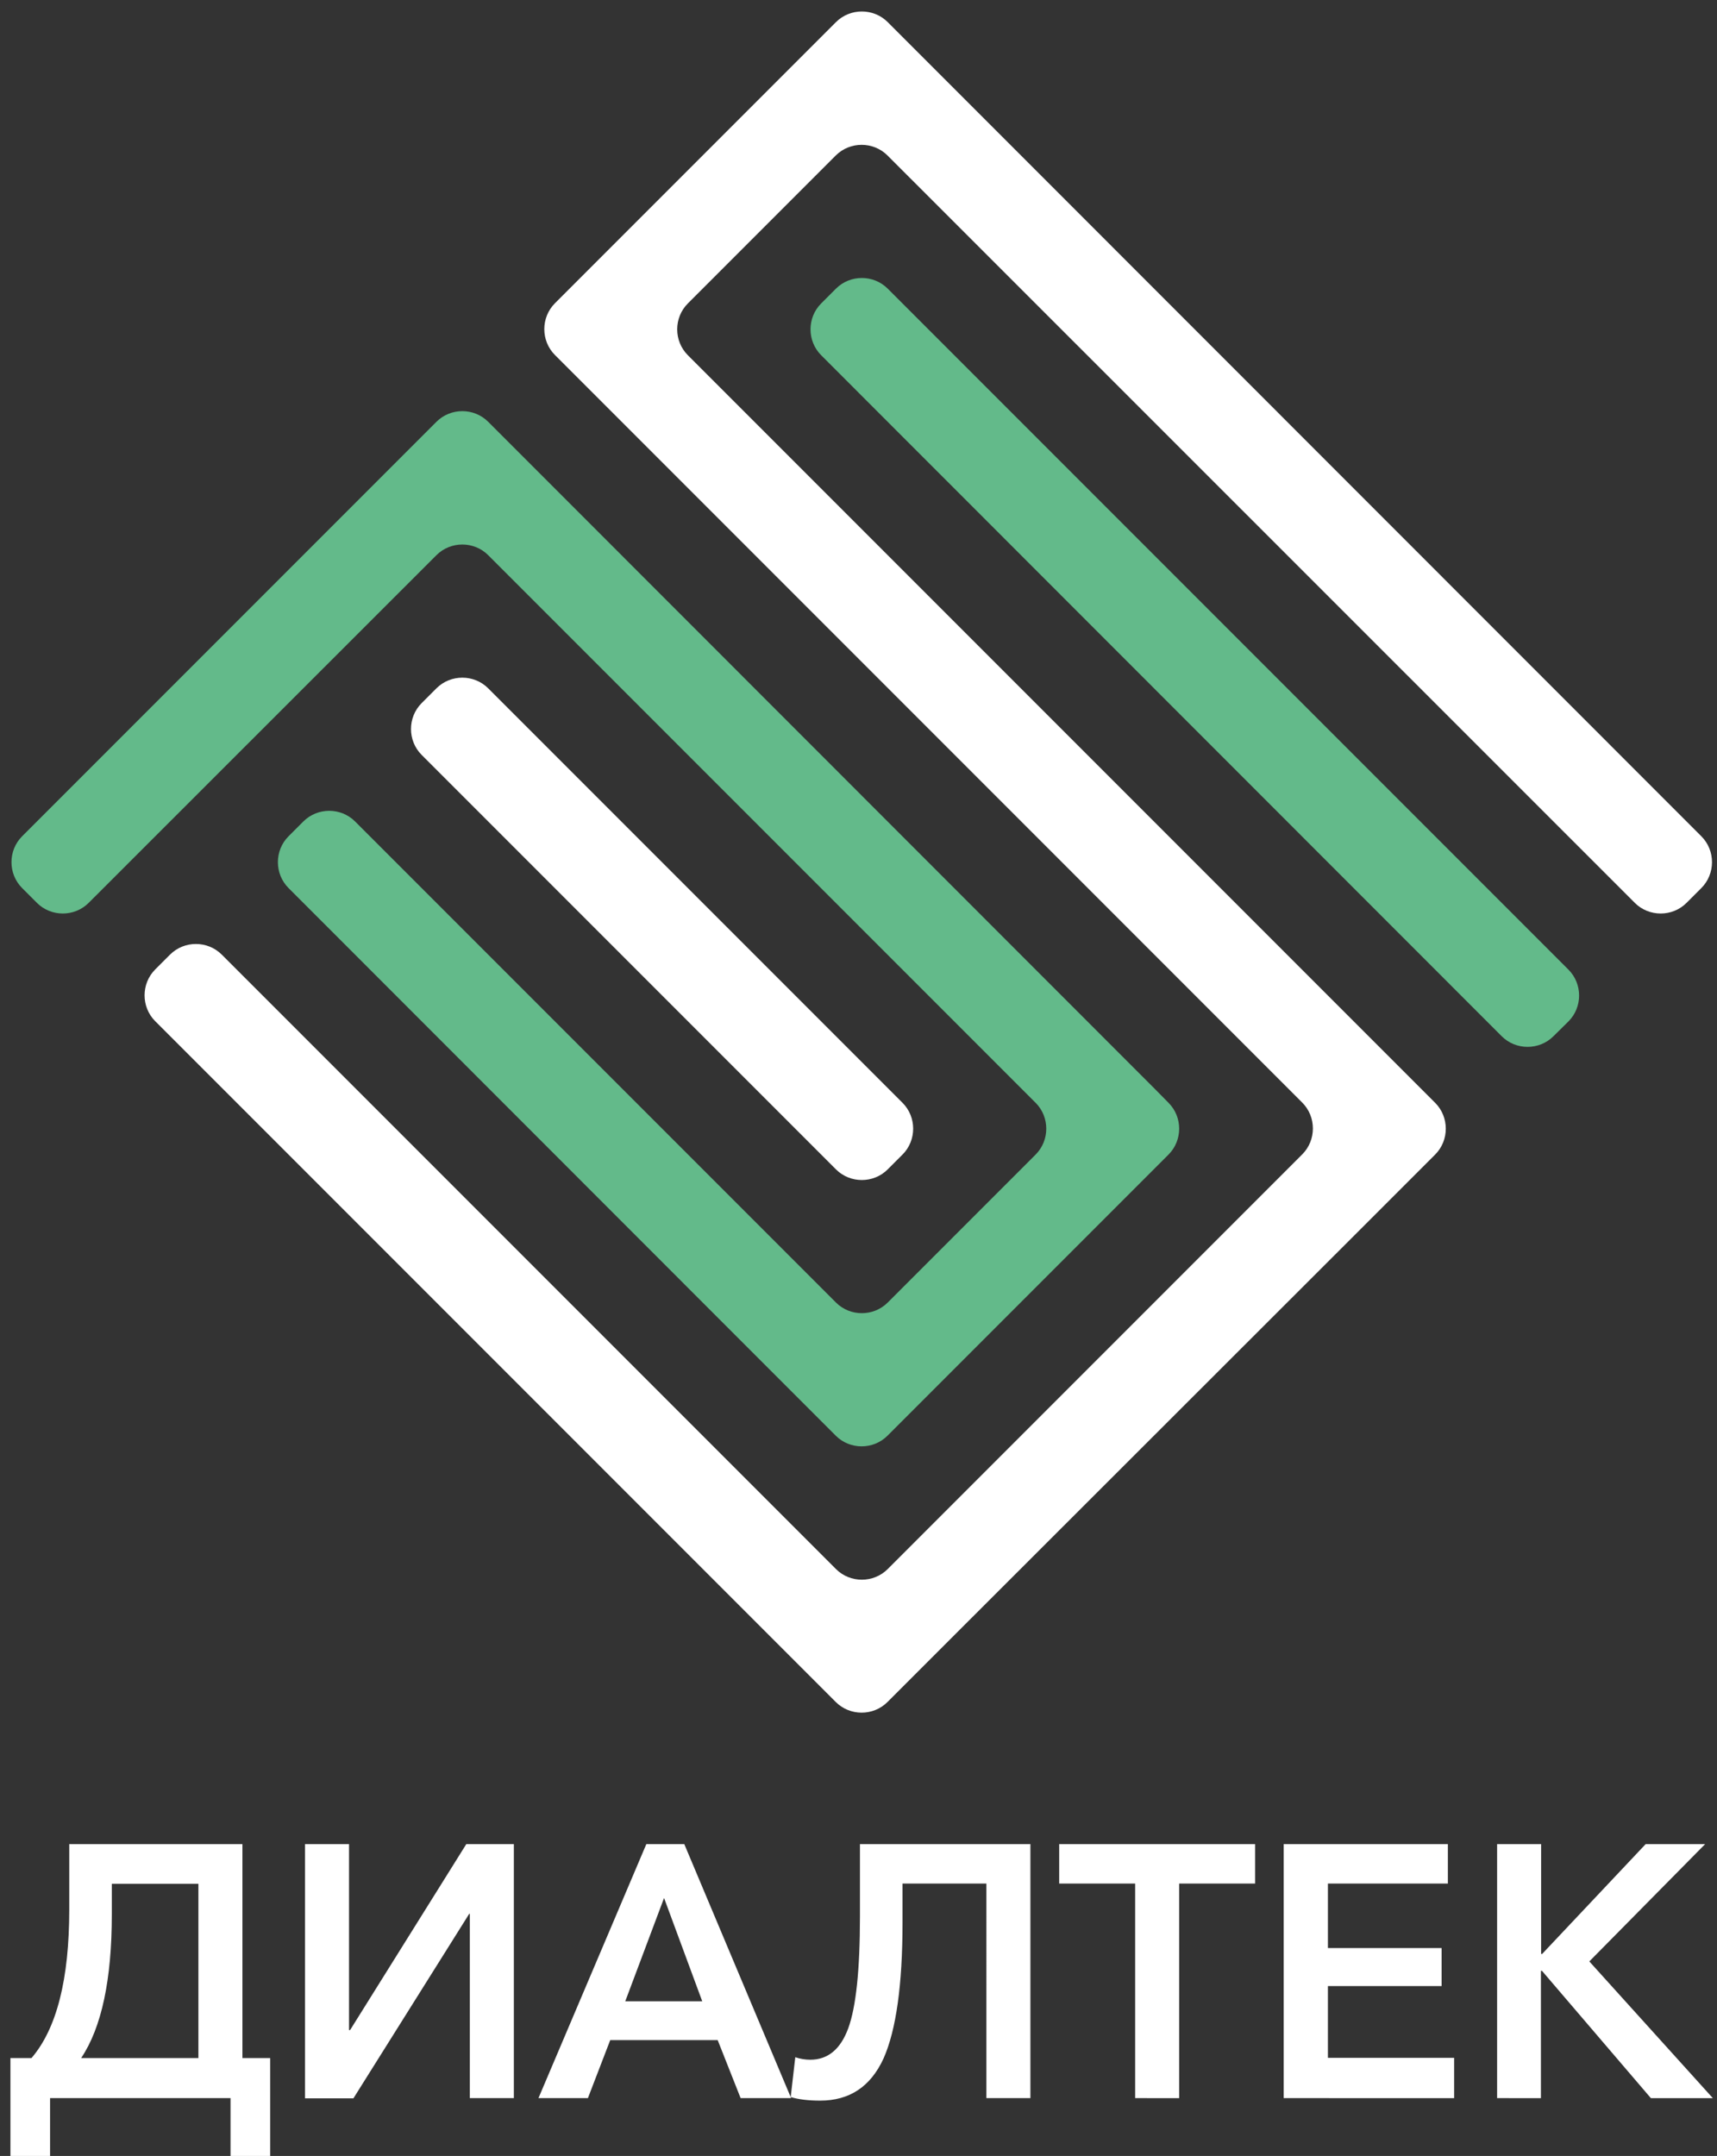
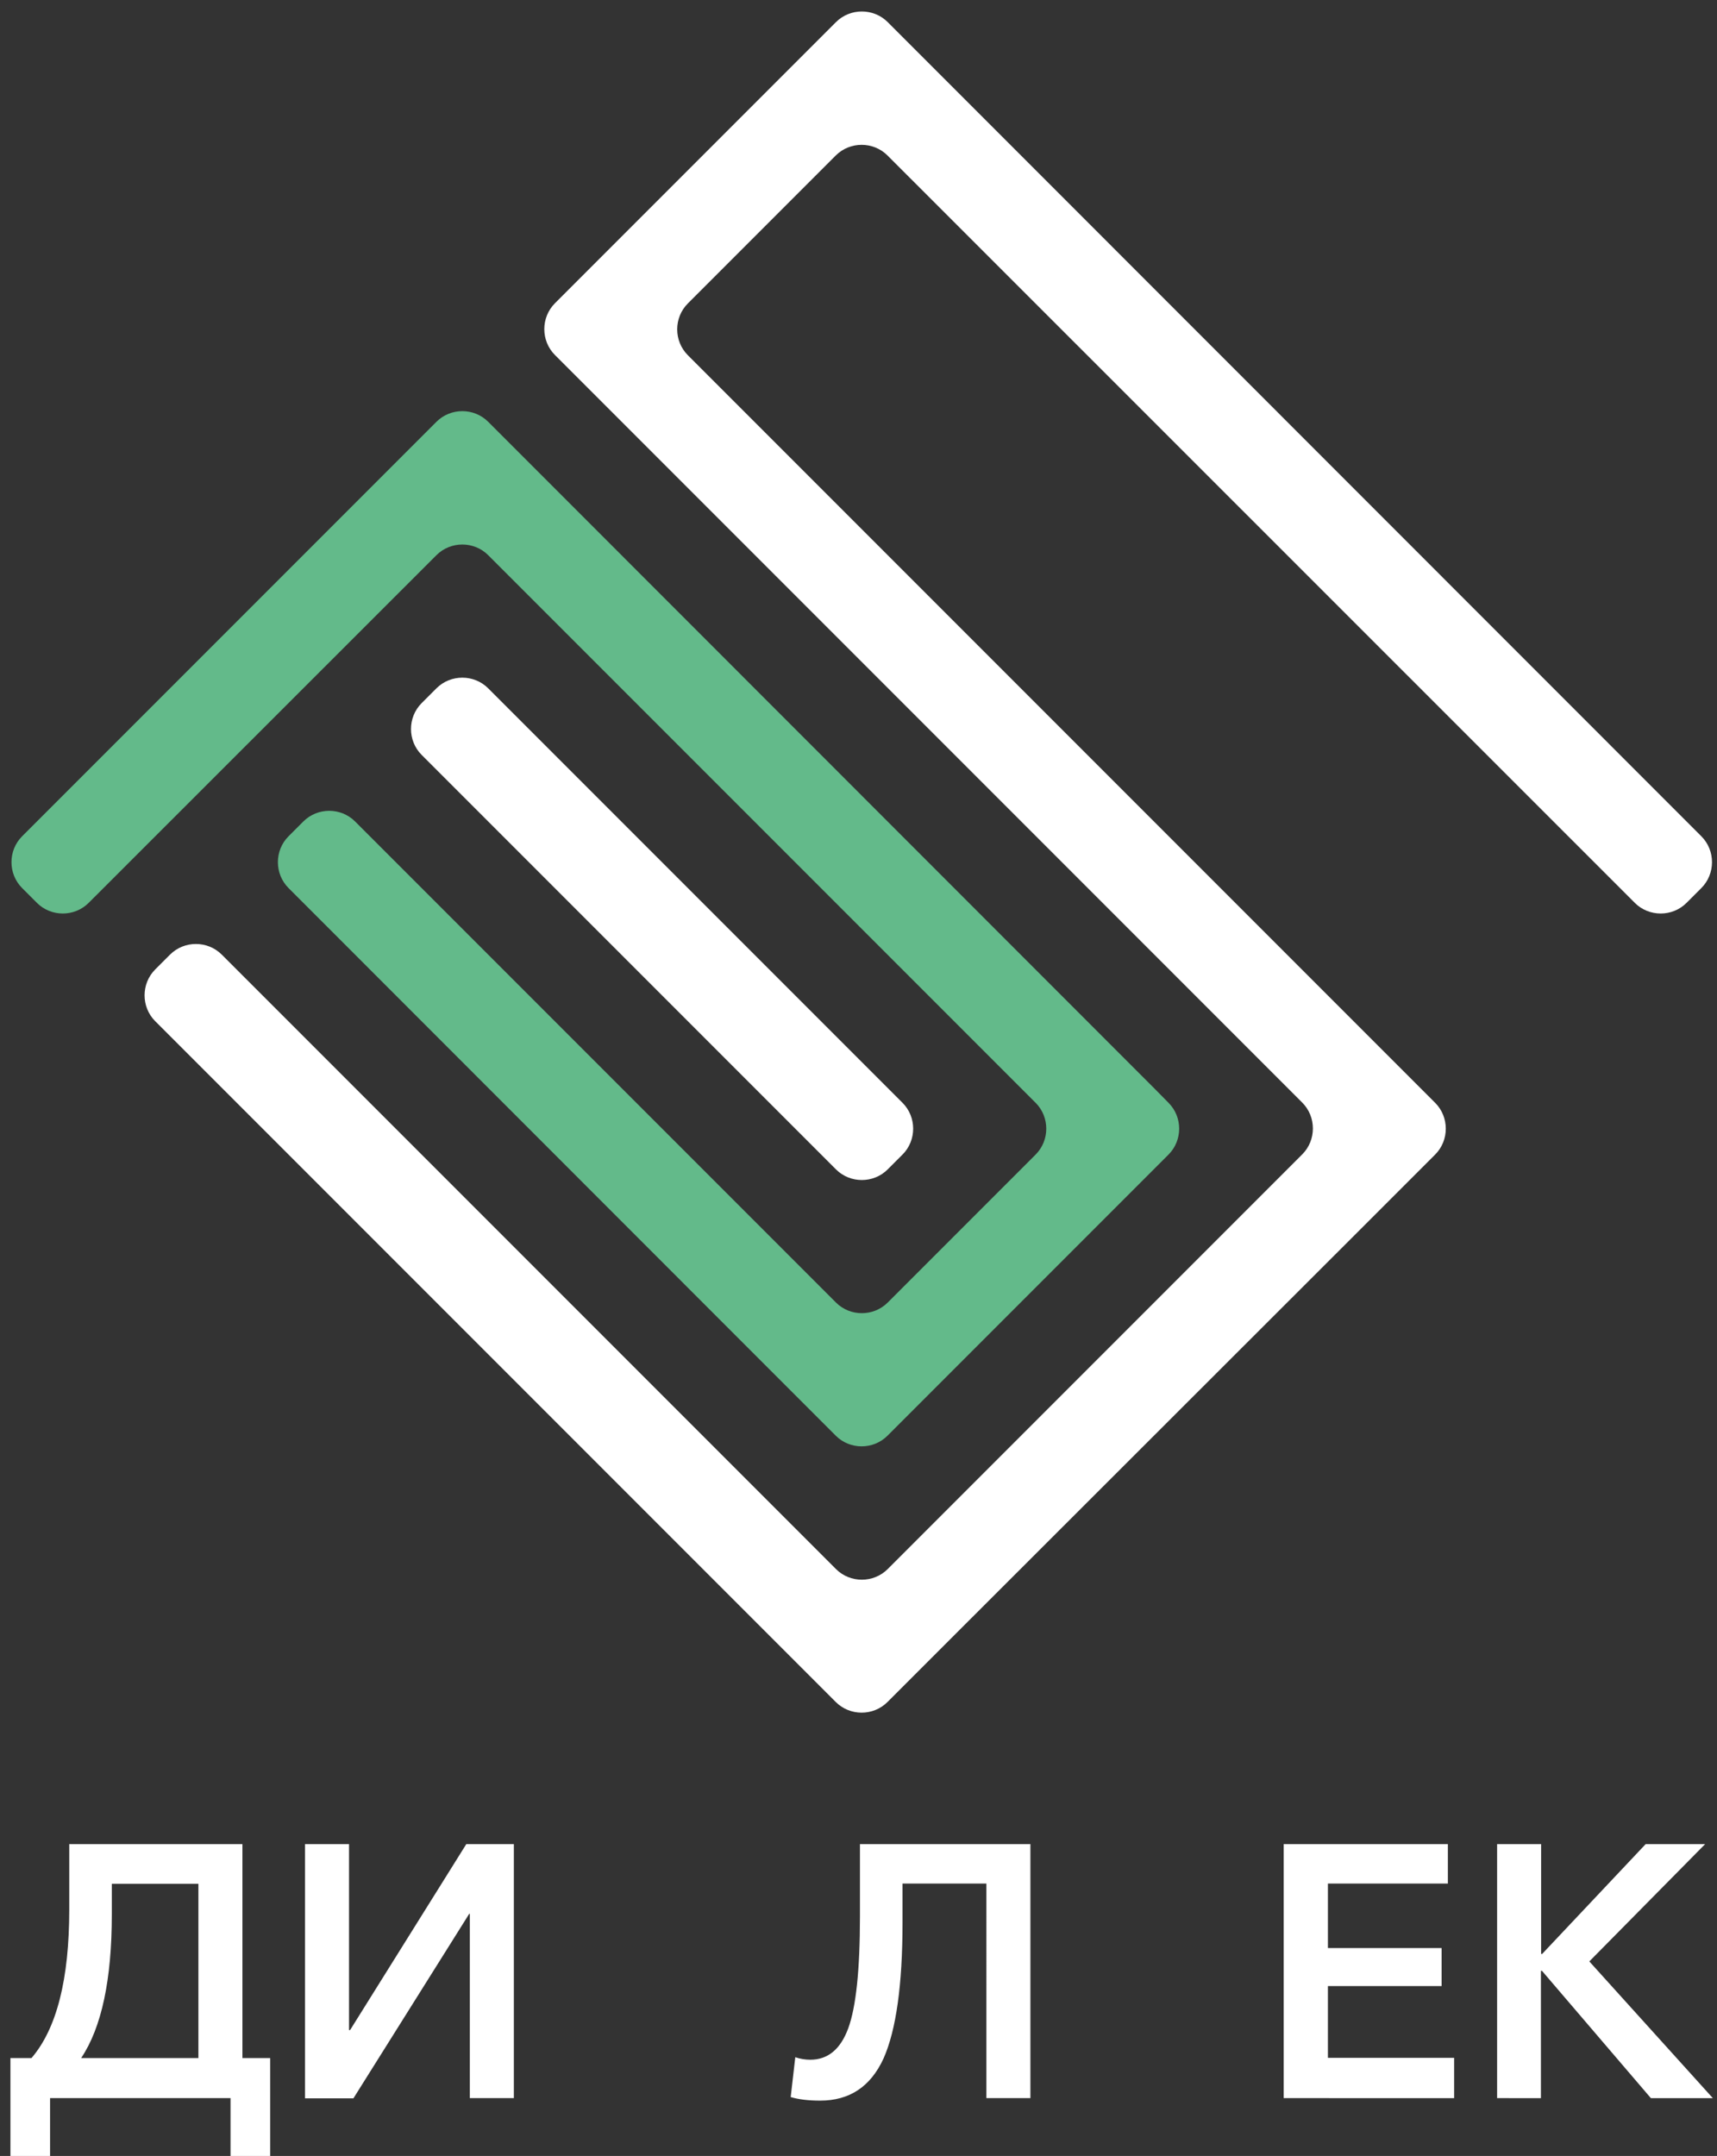
<svg xmlns="http://www.w3.org/2000/svg" version="1.1" id="Слой_1" x="0px" y="0px" viewBox="0 0 823 1033" style="enable-background:new 0 0 823 1033;" xml:space="preserve">
  <rect x="0" y="0" width="823" height="1033" fill="#333333" stroke="none" />
  <style type="text/css"> .st0{fill:#FFFFFF;} .st1{fill:#63BA8A;} </style>
  <path class="st0" d="M5,1033v-46.9h10.1c12.1-14.1,18.1-37.8,18.1-71.2v-31.3h83v102.5h13.3v46.9h-19v-27.7H24v27.7H5z M38.9,986.1 h56.2v-83.5H53.6v14.6C53.6,948.5,48.7,971.5,38.9,986.1z" />
  <path class="st0" d="M146.2,1005.3V883.6h21.1v89.1h0.5l55.7-89.1h22.8v121.7h-21.1V917h-0.3l-55.5,88.4H146.2z" />
-   <path class="st0" d="M258.1,1005.3l51.7-121.7H328l51.2,121.7H355L344,977.5h-51.5l-10.7,27.8H258.1z M299.7,958.9h36.9l-18.3-49.5 L299.7,958.9z" />
  <path class="st0" d="M393.1,1006.5c-5.7,0-10.4-0.6-14.1-1.7l2.2-19.1c2.3,0.8,4.8,1.2,7.2,1.2c8.4,0,14.5-5,18.2-15.1 c3.7-10.1,5.6-27.9,5.6-53.5v-34.7h81.7v121.7h-21.1V902.5h-40.2v18.7c0,29.9-3.1,51.6-9.1,65.1 C417.3,999.8,407.2,1006.5,393.1,1006.5z" />
-   <path class="st0" d="M544.1,1005.3V902.5h-36.4v-18.9h93.9v18.9h-36.4v102.8H544.1z" />
  <path class="st0" d="M615.3,1005.3V883.6H694v18.9h-57.5v30.9H691v18.2h-54.5v34.4H697v19.3H615.3z" />
  <path class="st0" d="M717.6,1005.3V883.6h21.1v52.6h0.5l49.6-52.6h28.5l-55.5,56.2l59.2,65.5h-29.7l-52.2-61h-0.5v61H717.6z" />
  <path class="st0" d="M783.6,432.6c6.8,6.8,18,6.8,24.8,0l7.1-7.1c6.8-6.8,6.8-18,0-24.8L457.4,42.5c-6.8-6.8-18-18-24.8-24.8 l-7.1-7.1c-6.8-6.8-18-6.8-24.8,0l-7.1,7.1c-6.8,6.8-18,18-24.8,24.8l-70.9,70.9c-6.8,6.8-18,18-24.8,24.8l-7.1,7.1 c-6.8,6.8-6.8,18,0,24.8l7.1,7.1c6.8,6.8,18,18,24.8,24.8l326.3,326.3c6.8,6.8,6.8,18,0,24.8L425.5,751.8c-6.8,6.8-18,6.8-24.8,0 L106.3,457.4c-6.8-6.8-18-6.8-24.8,0l-7.1,7.1c-6.8,6.8-6.8,18,0,24.8l294.3,294.3c6.8,6.8,18,18,24.8,24.8l7.1,7.1 c6.8,6.8,18,6.8,24.8,0l7.1-7.1c6.8-6.8,18-18,24.8-24.8L656,585.1c6.8-6.8,18-18,24.8-24.8l7.1-7.1c6.8-6.8,6.8-18,0-24.8l-7.1-7.1 c-6.8-6.8-18-18-24.8-24.8L329.7,170.2c-6.8-6.8-6.8-18,0-24.8l70.9-70.9c6.8-6.8,18-6.8,24.8,0L783.6,432.6z" />
  <path class="st0" d="M425.5,560.3c-6.8,6.8-18,6.8-24.8,0L202.1,361.7c-6.8-6.8-6.8-18,0-24.8l7.1-7.1c6.8-6.8,18-6.8,24.8,0 l198.6,198.6c6.8,6.8,6.8,18,0,24.8L425.5,560.3z" />
-   <path class="st1" d="M744.6,496.5c-6.8,6.8-18,6.8-24.8,0L393.6,170.2c-6.8-6.8-6.8-18,0-24.8l7.1-7.1c6.8-6.8,18-6.8,24.8,0 l326.3,326.3c6.8,6.8,6.8,18,0,24.8L744.6,496.5z" />
  <path class="st1" d="M553.1,521.3c-6.8-6.8-18-18-24.8-24.8L265.9,234c-6.8-6.8-18-18-24.8-24.8l-7.1-7.1c-6.8-6.8-18-6.8-24.8,0 l-7.1,7.1c-6.8,6.8-18,18-24.8,24.8L10.6,400.7c-6.8,6.8-6.8,18,0,24.8l7.1,7.1c6.8,6.8,18,6.8,24.8,0L209.2,266 c6.8-6.8,18-6.8,24.8,0l262.4,262.4c6.8,6.8,6.8,18,0,24.8l-70.9,70.9c-6.8,6.8-18,6.8-24.8,0L170.2,393.6c-6.8-6.8-18-6.8-24.8,0 l-7.1,7.1c-6.8,6.8-6.8,18,0,24.8L368.7,656c6.8,6.8,18,18,24.8,24.8l7.1,7.1c6.8,6.8,18,6.8,24.8,0l7.1-7.1 c6.8-6.8,18-18,24.8-24.8l70.9-70.9c6.8-6.8,18-18,24.8-24.8l7.1-7.1c6.8-6.8,6.8-18,0-24.8L553.1,521.3z" />
</svg>